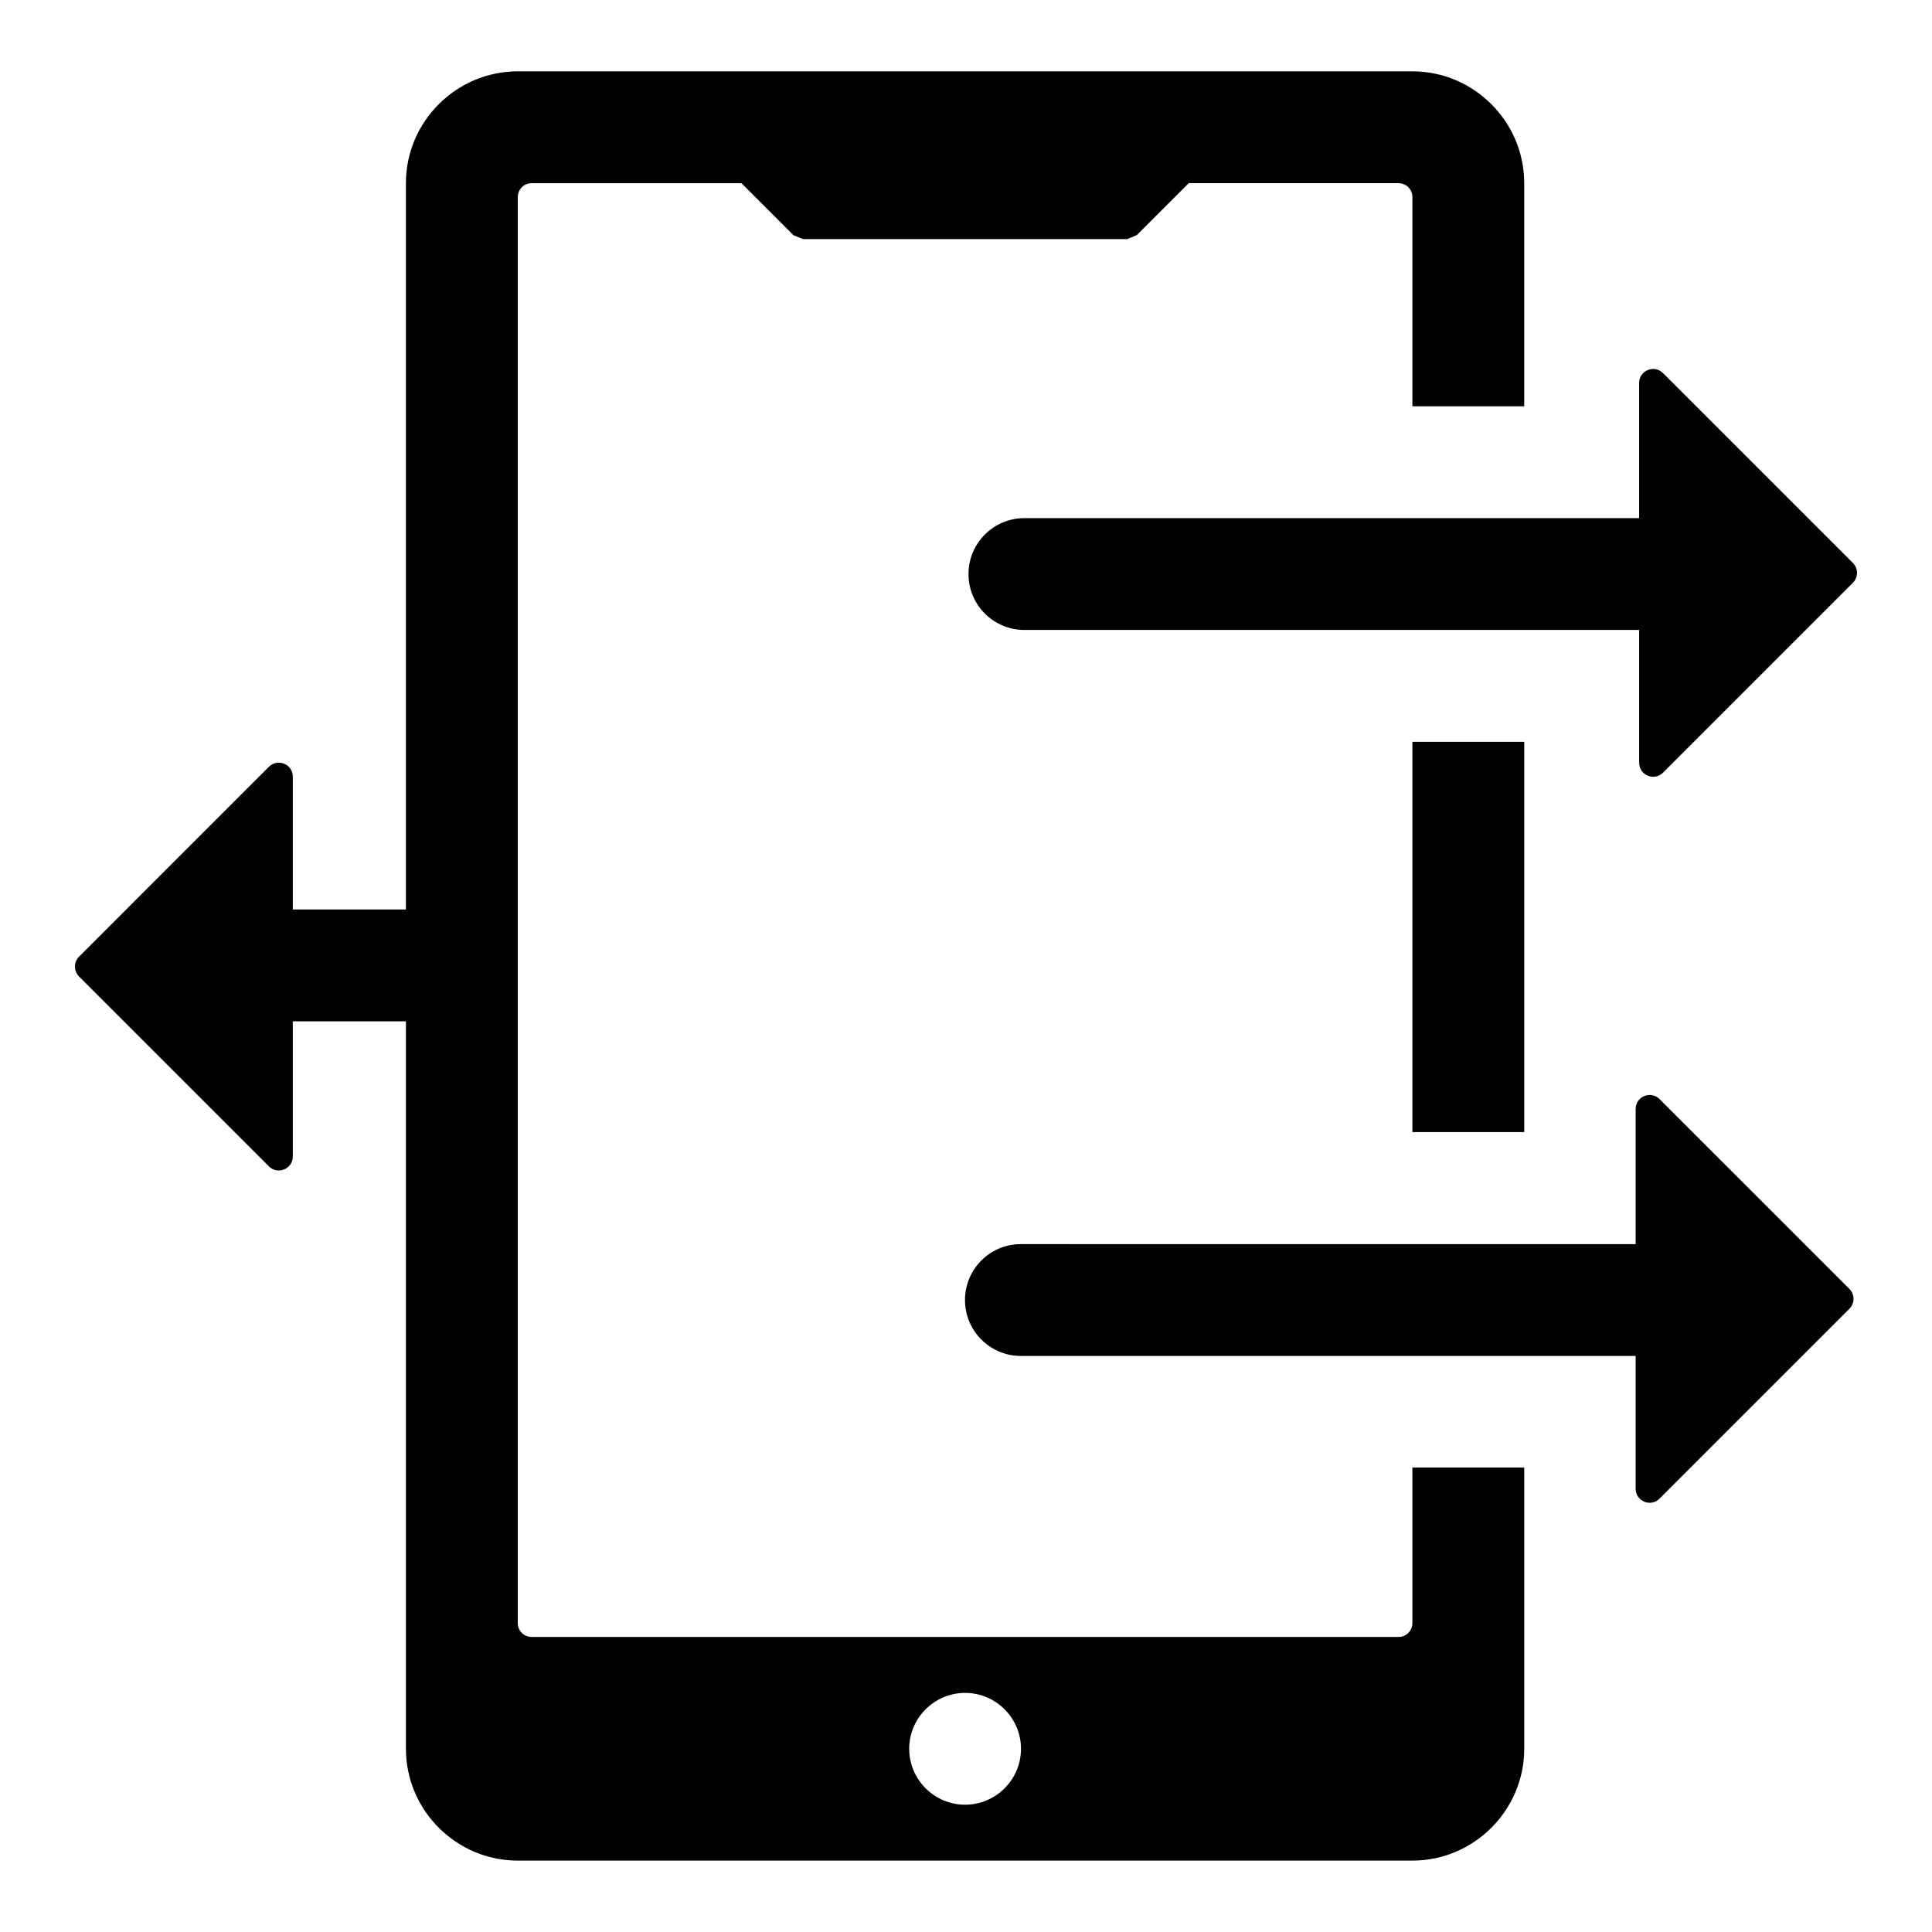
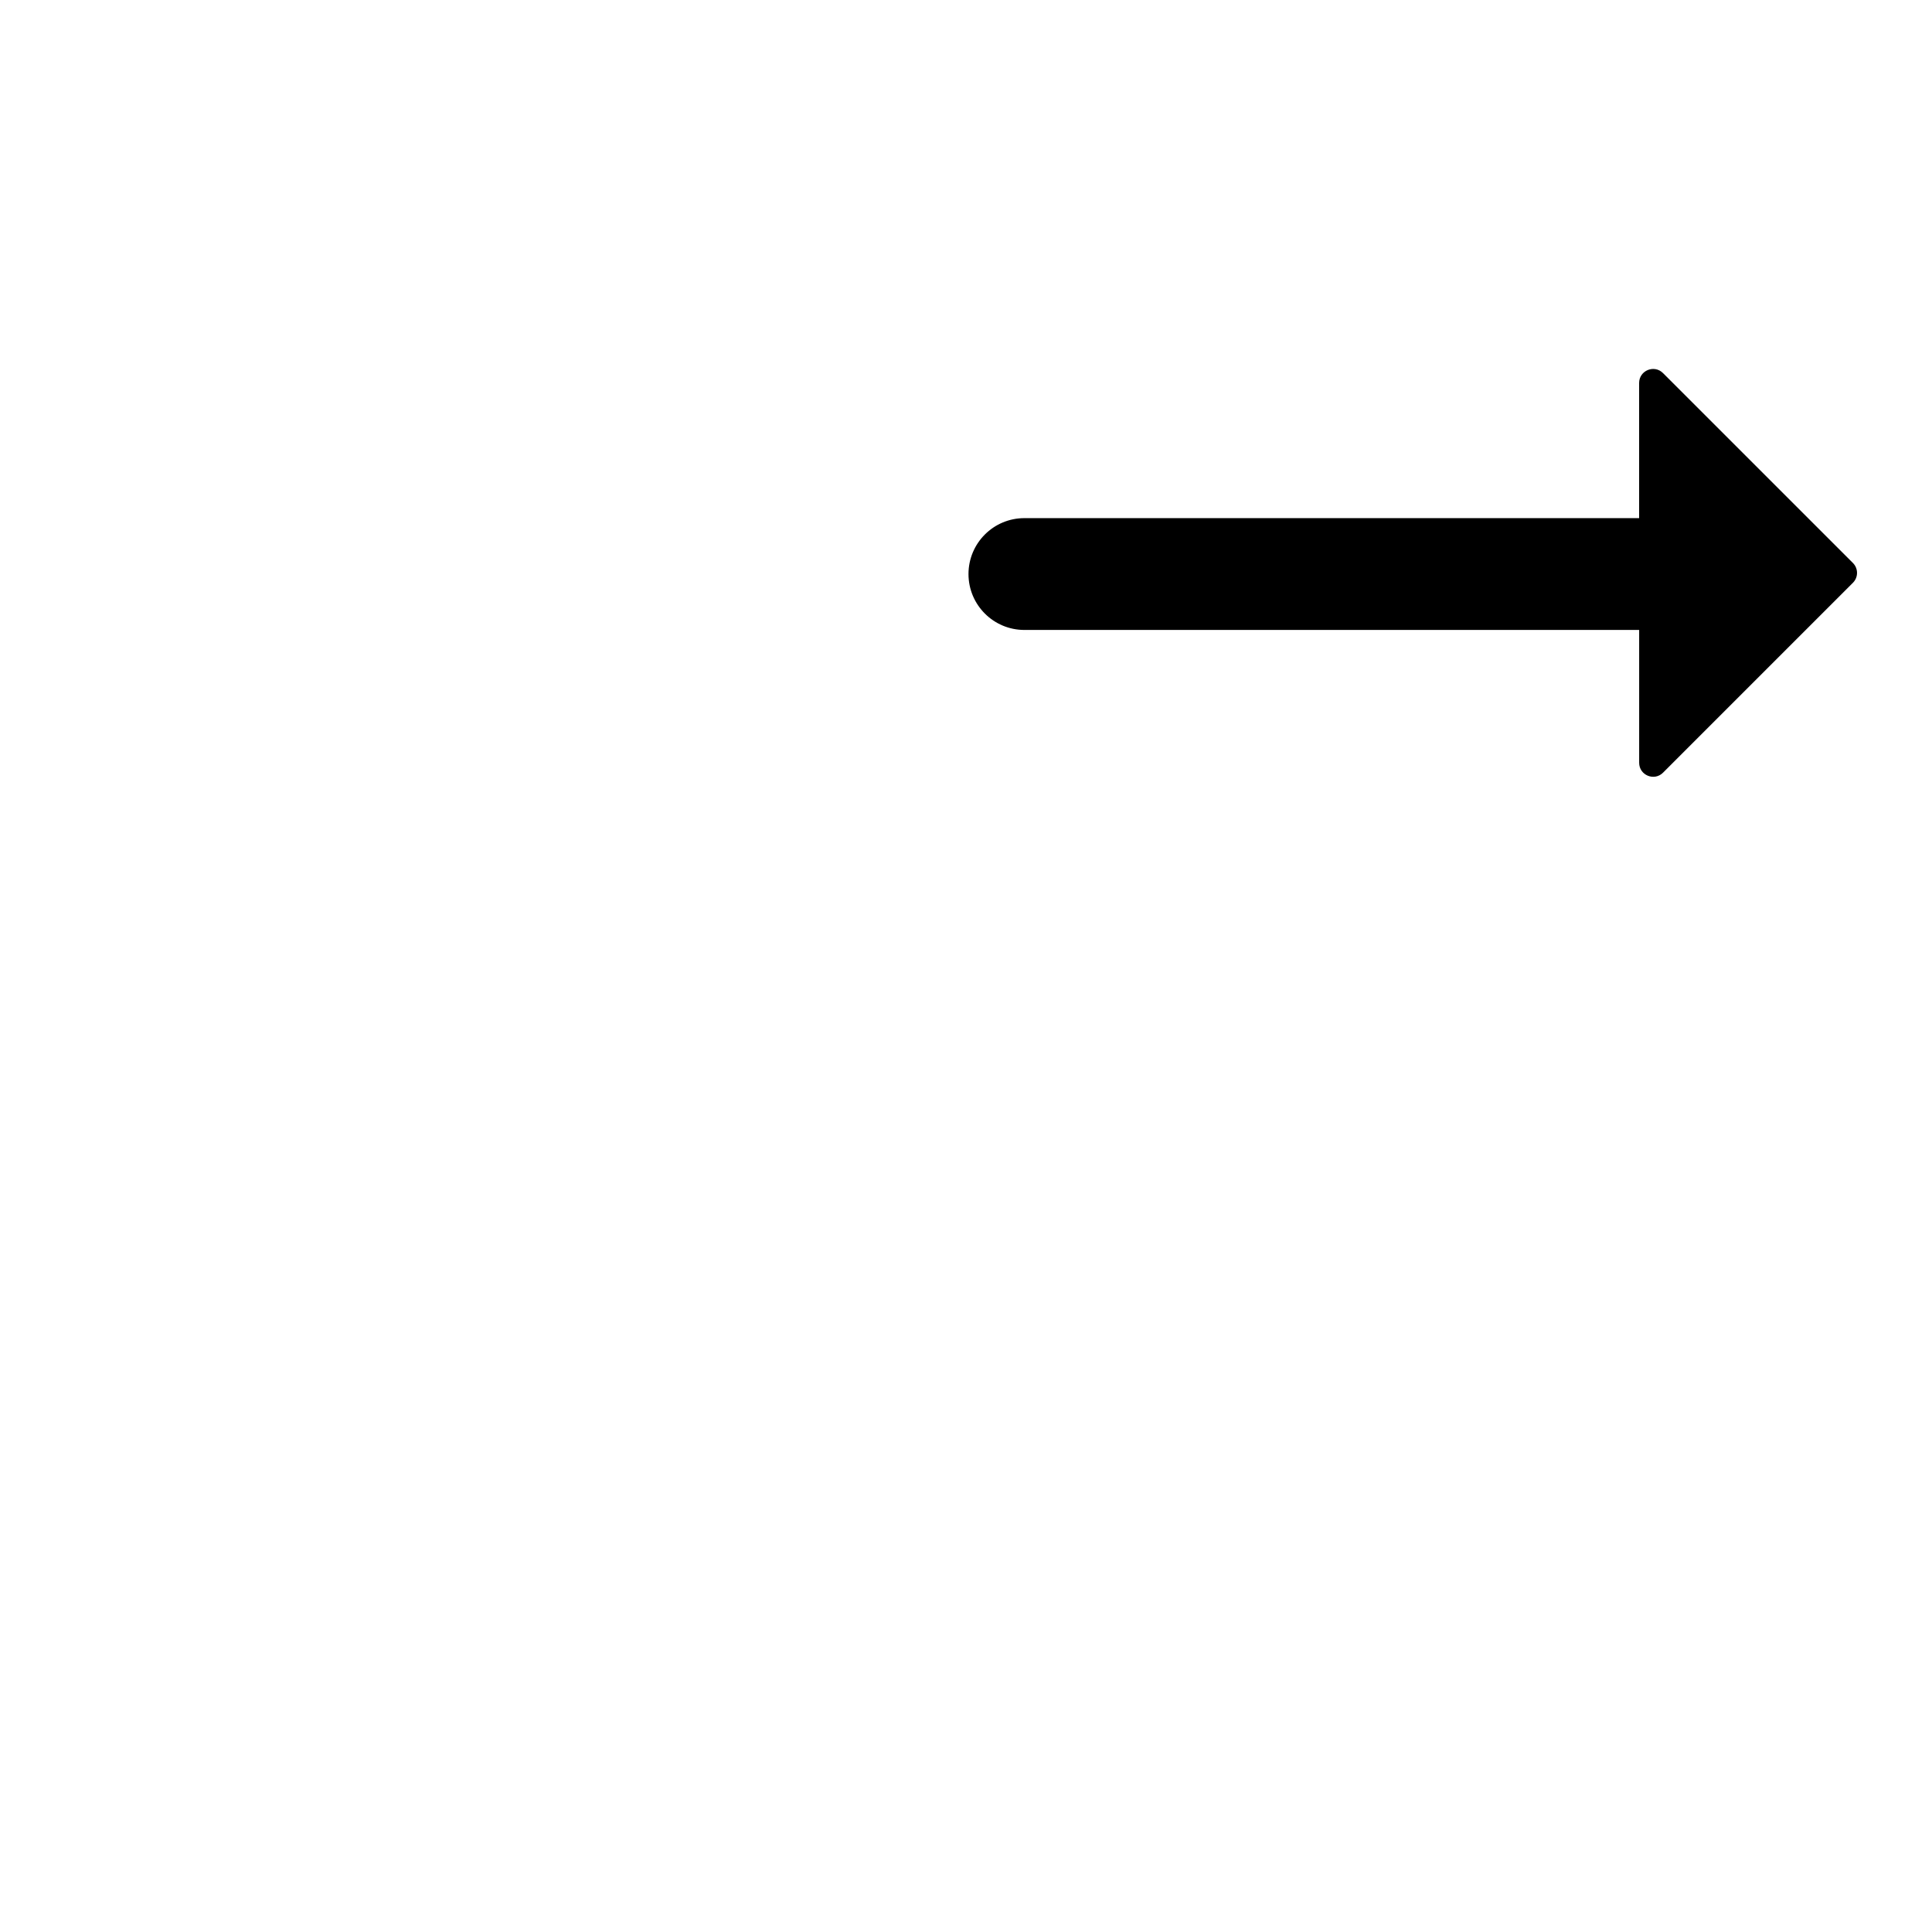
<svg xmlns="http://www.w3.org/2000/svg" fill="#000000" width="800px" height="800px" version="1.1" viewBox="144 144 512 512">
  <g>
-     <path d="m518.3 574.11c0 2.074-1.629 3.703-3.703 3.703h-229.68c-2.074 0-3.703-1.629-3.703-3.703v-377.86c0-2.074 1.629-3.703 3.703-3.703h55.566l13.781 13.777c0.742 0.297 1.777 0.742 2.519 1.039h85.945c0.742-0.297 1.777-0.742 2.519-1.039l13.781-13.781h55.566c2.074 0 3.703 1.629 3.703 3.703v55.422h29.637v-59.125c0-16.301-13.336-29.637-29.637-29.637h-237.09c-16.301 0-29.637 13.336-29.637 29.637v192.48h-29.977v-35.203c0-3.301-3.992-4.953-6.324-2.621l-50.328 50.332c-1.445 1.445-1.445 3.793 0 5.238l50.328 50.328c2.332 2.332 6.324 0.68 6.324-2.621v-35.816h29.98v192.78c0 16.301 13.336 29.637 29.637 29.637h237.09c16.301 0 29.637-13.336 29.637-29.637v-74.535h-29.637zm-118.54 48.156c-8.148 0-14.816-6.668-14.816-14.816 0-8.152 6.668-14.816 14.816-14.816 8.148 0 14.816 6.668 14.816 14.816 0.004 8.148-6.664 14.816-14.816 14.816z" />
-     <path d="m518.3 340.58h29.637v103.43h-29.637z" />
    <path d="m584.71 242.87c-2.332-2.336-6.324-0.68-6.324 2.621v35.82h-162.91c-8.184 0-14.816 6.633-14.816 14.816s6.633 14.816 14.816 14.816h162.92v35.203c0 3.301 3.992 4.953 6.324 2.621l50.328-50.328c1.445-1.445 1.445-3.793 0-5.238z" />
-     <path d="m583.79 435.27c-2.332-2.336-6.324-0.68-6.324 2.621v35.82l-162.92-0.004c-8.184 0-14.816 6.633-14.816 14.816 0 8.184 6.633 14.816 14.816 14.816h162.92v35.203c0 3.301 3.992 4.953 6.324 2.621l50.328-50.328c1.445-1.445 1.445-3.793 0-5.238z" />
  </g>
</svg>